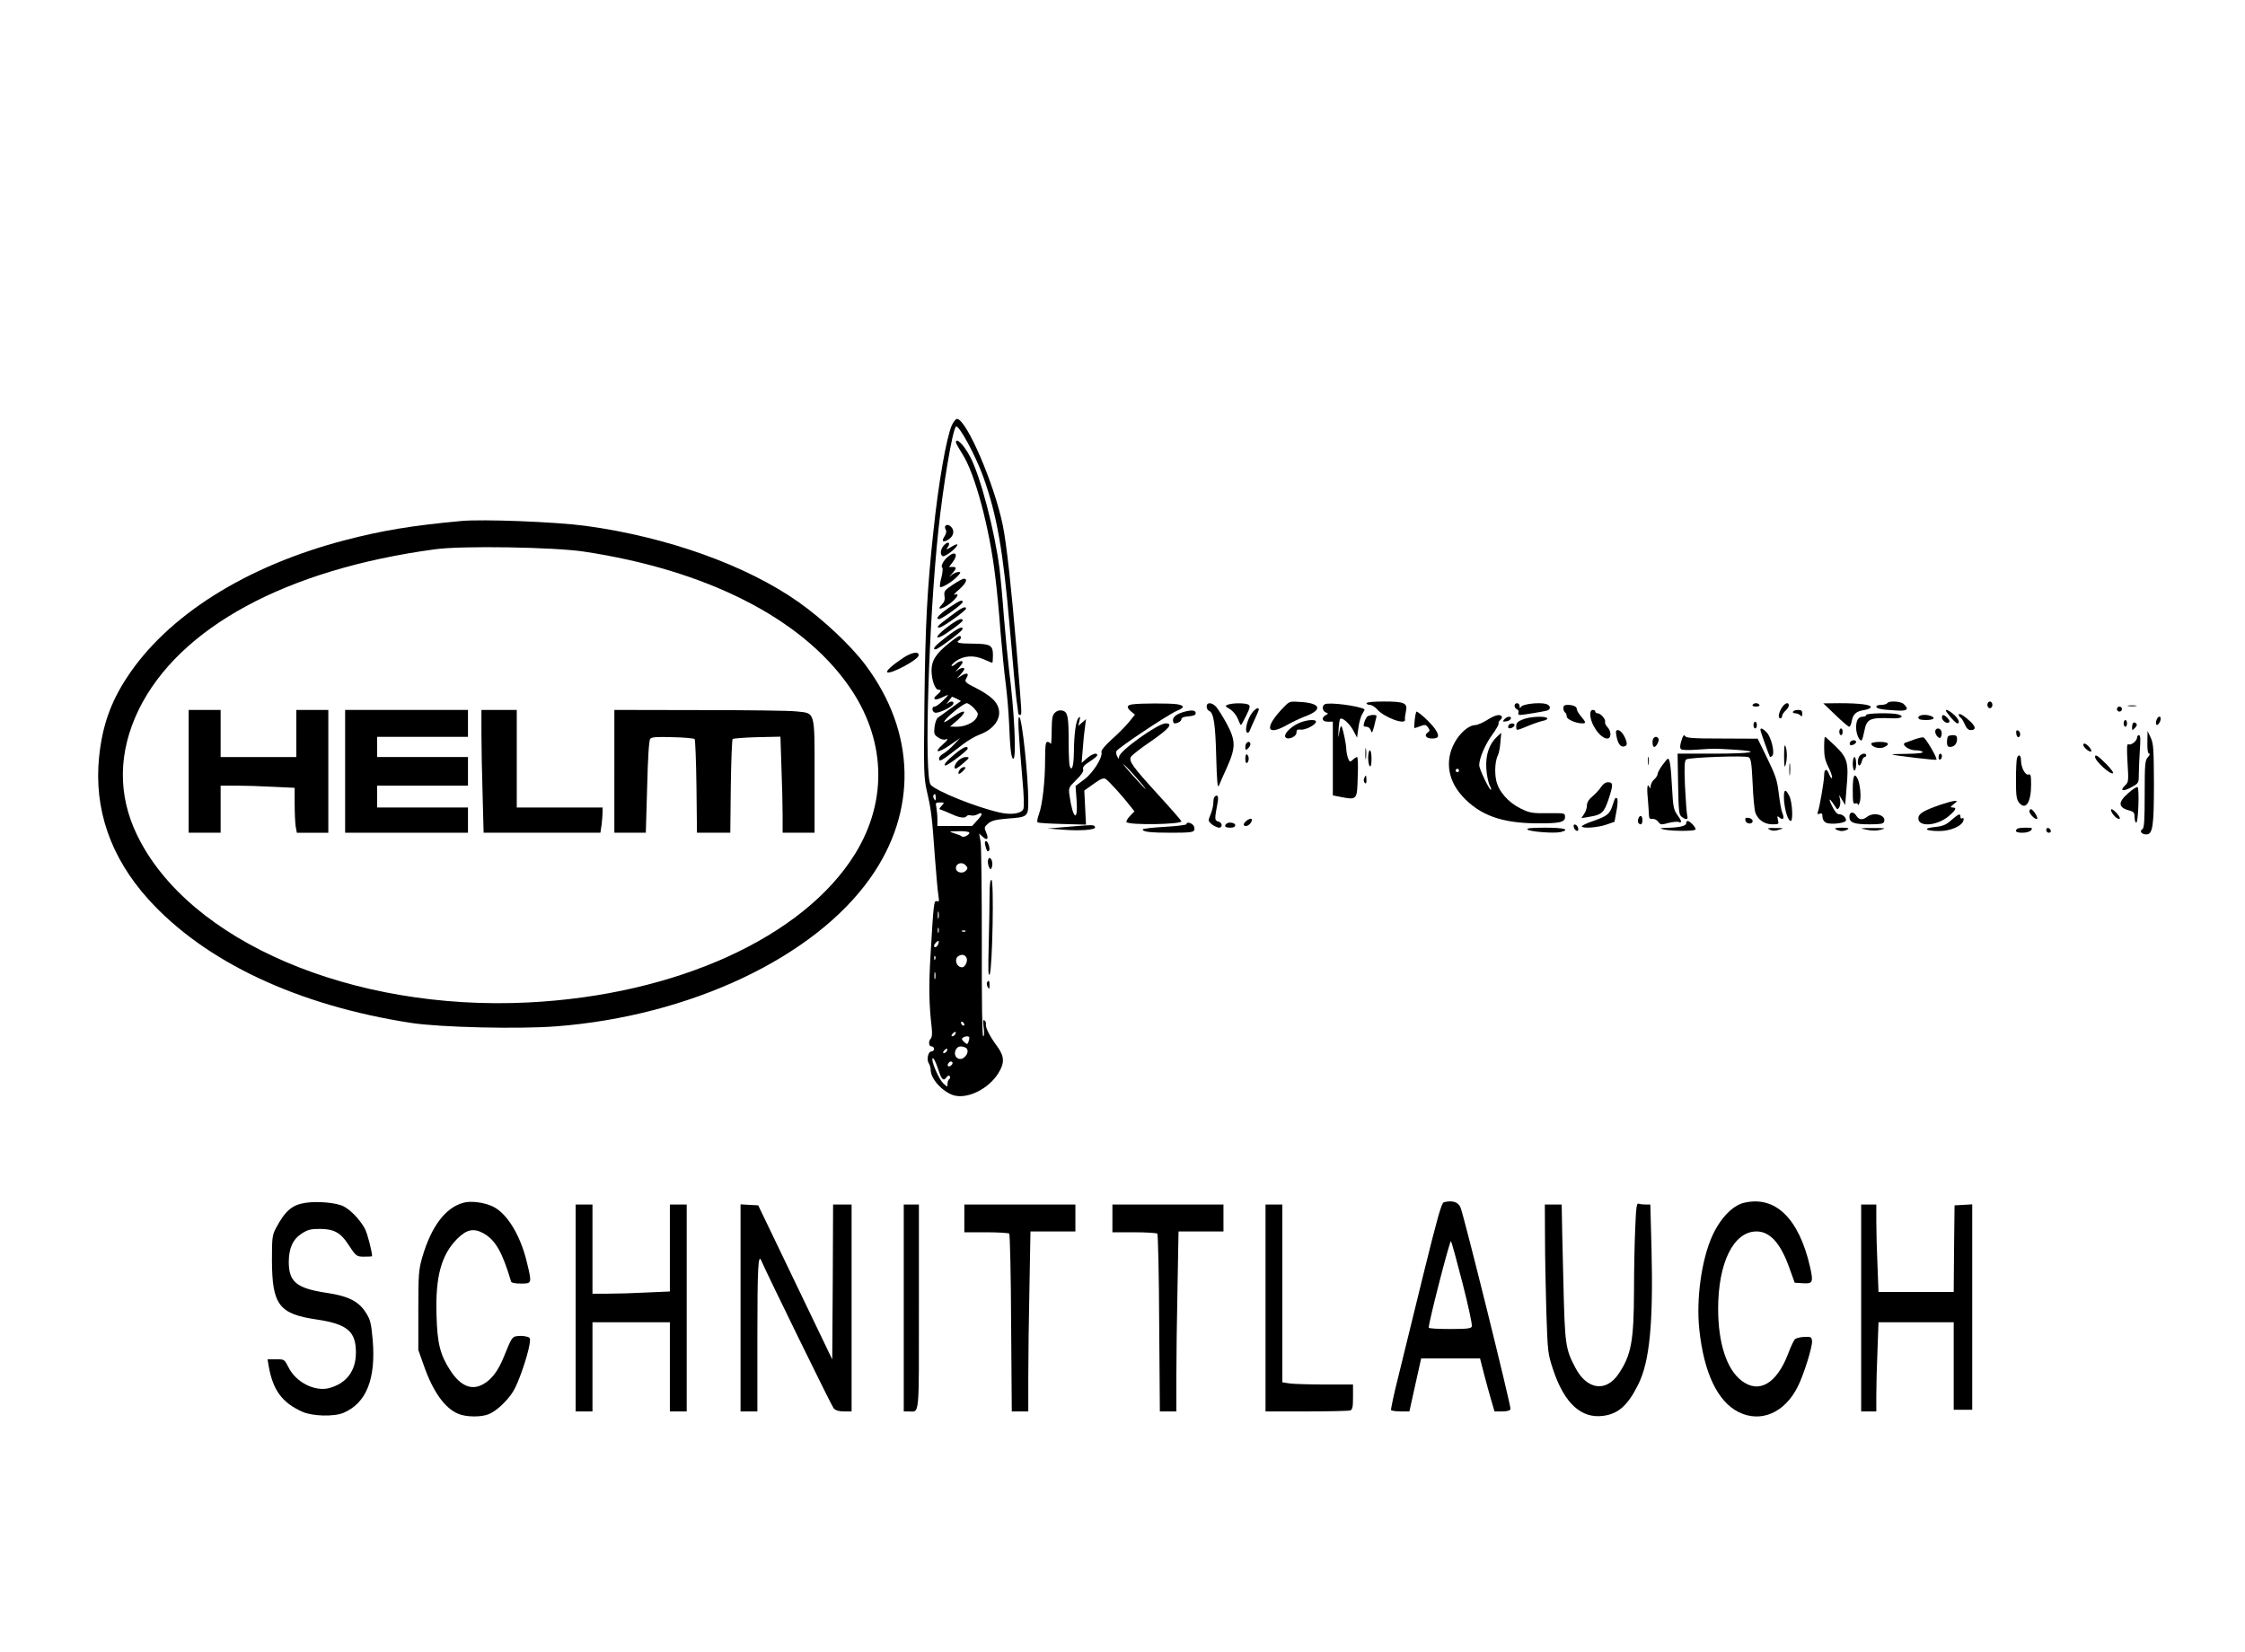
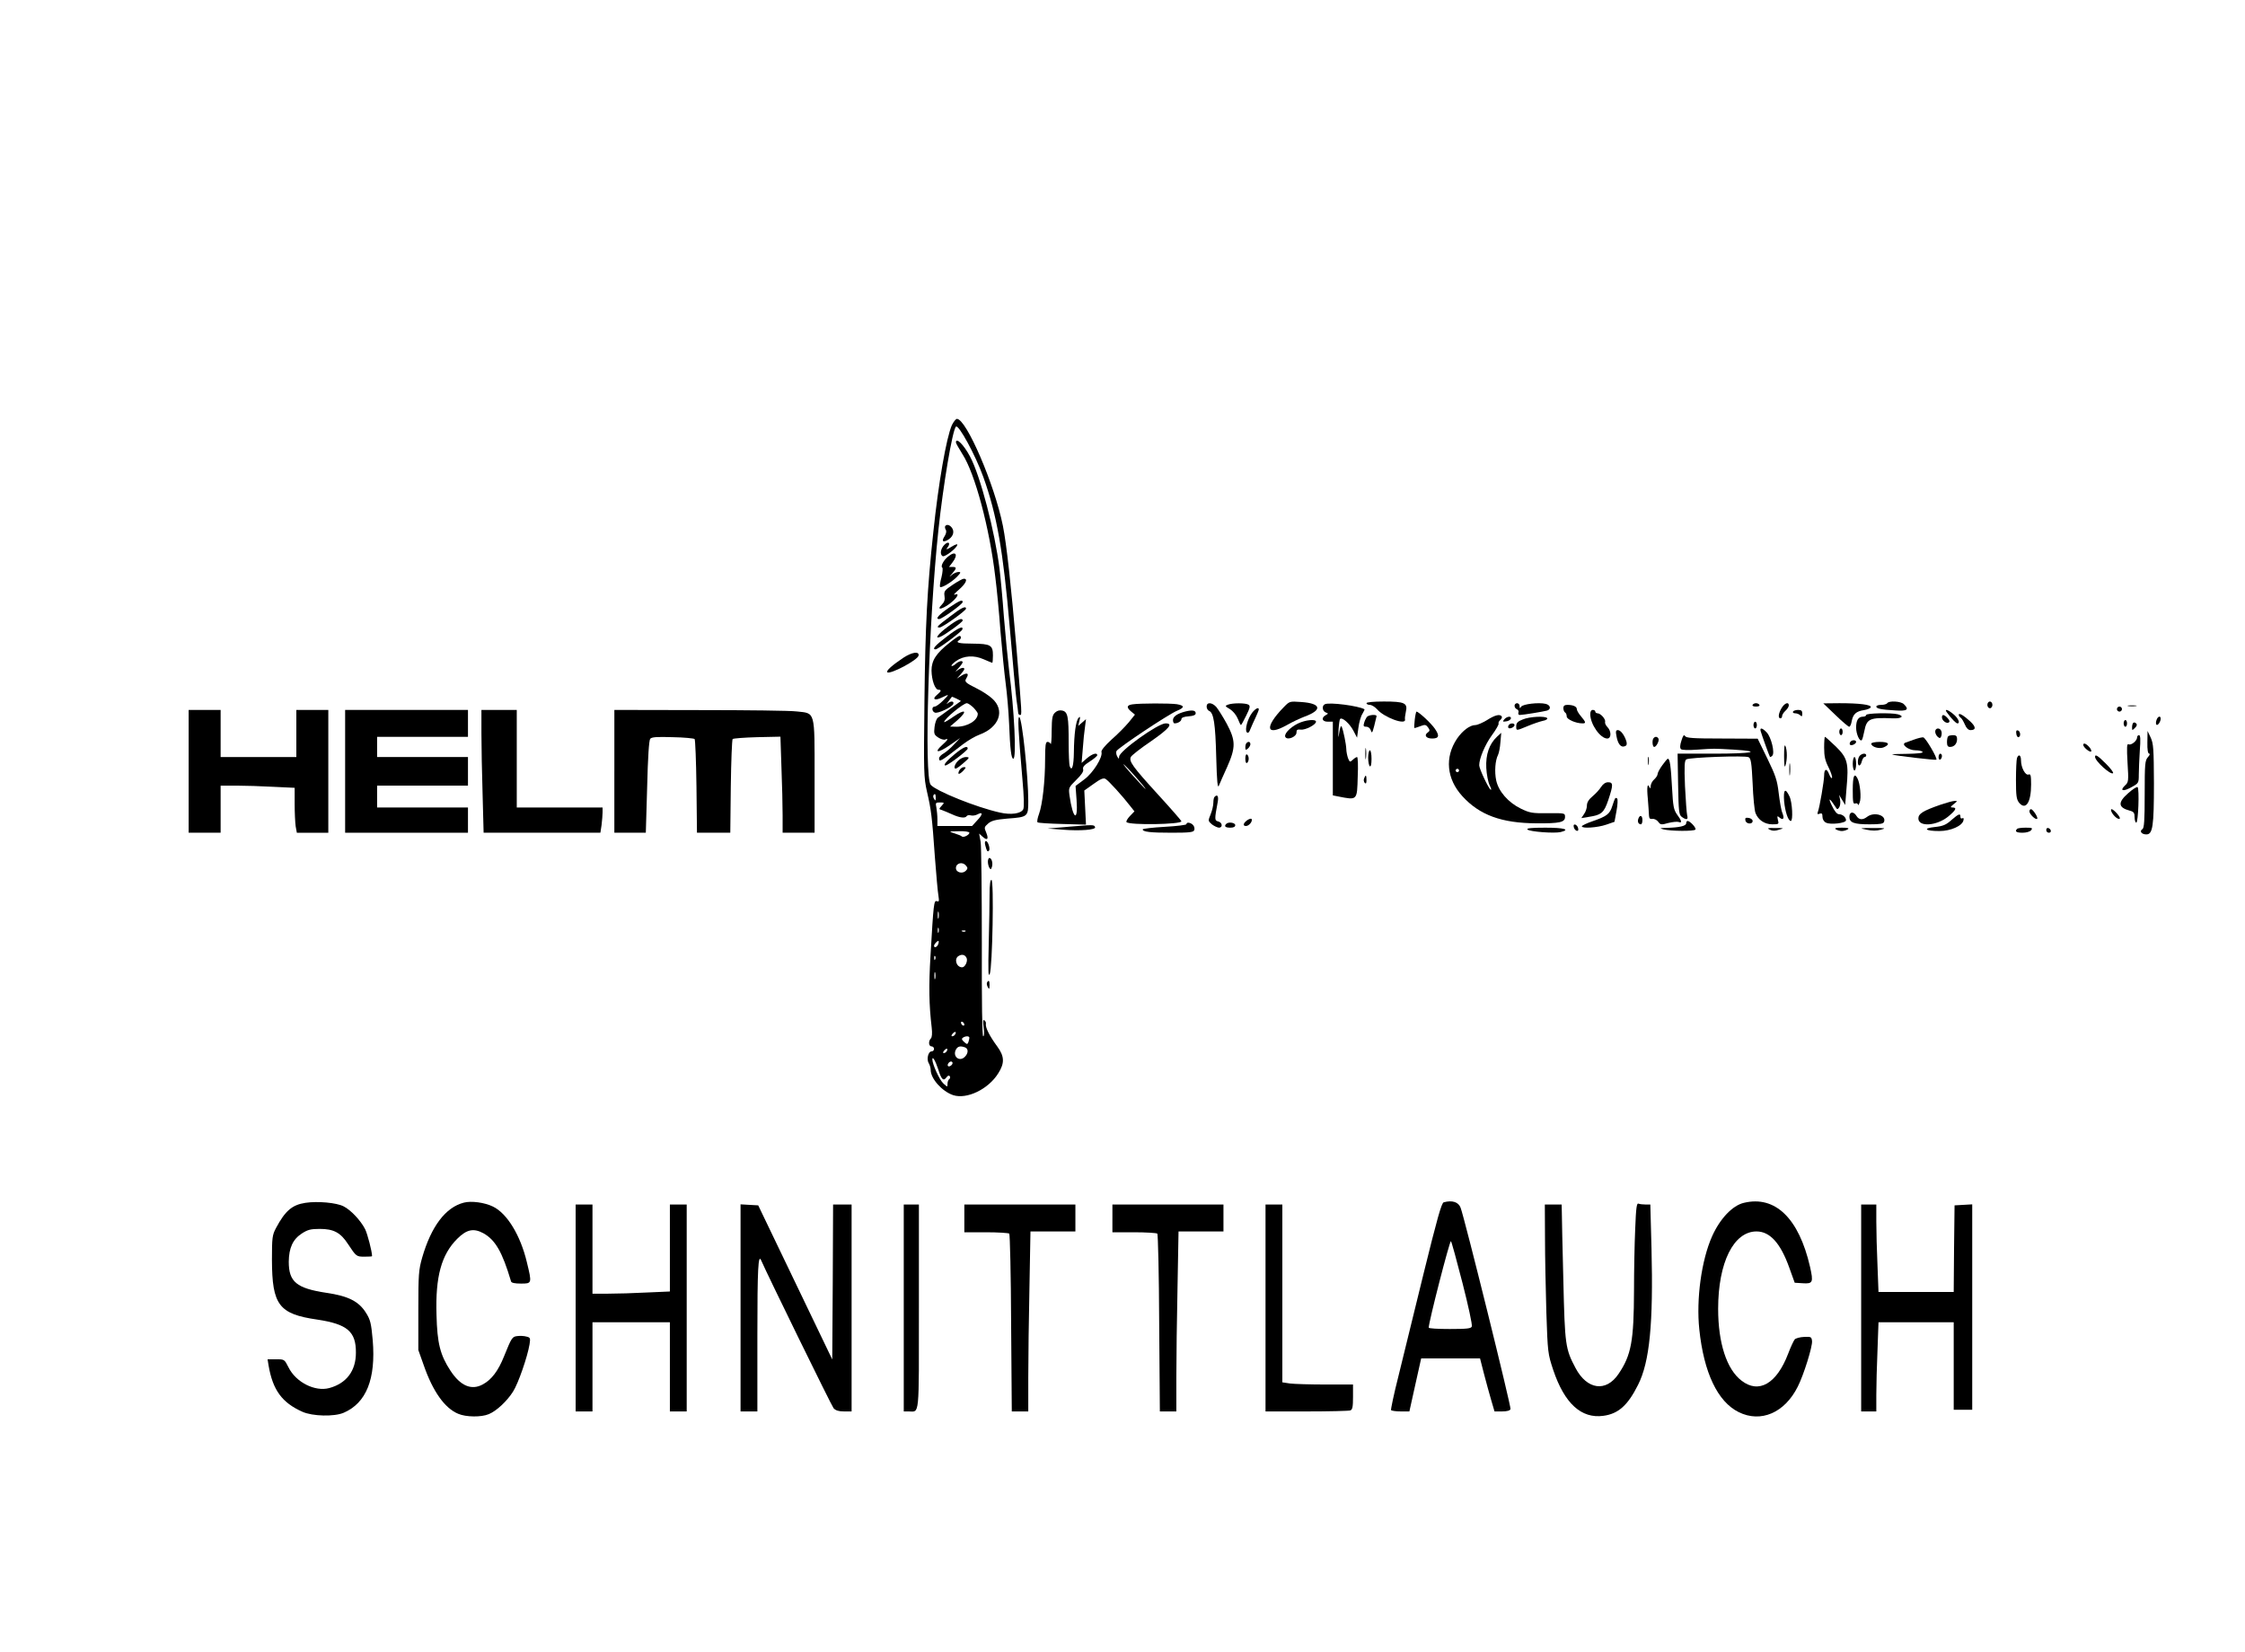
<svg xmlns="http://www.w3.org/2000/svg" version="1.0" width="1000pt" height="736pt" viewBox="0 0 1334 982" preserveAspectRatio="xMidYMid meet">
  <g transform="translate(0,982) scale(0.1,-0.1)" fill="#000000" stroke="none">
    <path d="M5656 7293 c-33 -75 -80 -346 -110 -633 -37 -341 -48 -559 -53 -1001 -5 -435 -4 -460 15 -545 25 -108 30 -147 47 -389 8 -104 17 -208 21 -229 5 -33 4 -38 -9 -33 -18 7 -20 -13 -38 -323 -11 -180 -9 -293 7 -428 4 -34 2 -58 -5 -65 -16 -16 -13 -47 4 -47 8 0 15 -7 15 -15 0 -8 -7 -15 -15 -15 -20 0 -31 -48 -16 -71 6 -10 11 -28 11 -39 0 -52 68 -128 134 -150 81 -26 208 35 267 129 39 61 38 101 -5 160 -45 61 -71 112 -68 133 2 9 -2 19 -9 23 -8 6 -9 -6 -4 -44 4 -31 3 -51 -3 -51 -6 0 -9 198 -8 553 0 303 -3 574 -7 602 l-9 50 21 -19 c28 -25 37 -14 21 25 -13 30 -12 33 12 54 20 17 44 23 113 29 123 9 125 11 125 104 0 143 -36 489 -53 499 -11 6 -7 -76 18 -366 10 -109 11 -170 5 -182 -14 -26 -73 -34 -139 -19 -140 31 -380 128 -411 165 -40 48 -12 972 46 1515 28 264 83 592 104 614 15 16 116 -169 163 -300 80 -223 118 -438 157 -894 17 -201 35 -394 40 -430 5 -36 10 -71 10 -77 0 -7 5 -13 11 -13 12 0 12 -7 -21 395 -32 374 -59 621 -81 730 -49 244 -217 635 -273 635 -7 0 -20 -17 -30 -37z m-96 -2215 c0 -18 -2 -20 -9 -8 -6 8 -7 18 -5 22 9 14 14 9 14 -14z m35 -48 c-17 -19 -17 -20 1 -25 11 -4 38 -15 62 -26 46 -21 78 -24 86 -10 3 5 15 7 25 4 10 -3 28 0 39 6 33 18 33 0 -1 -35 l-31 -34 -103 0 -103 0 0 39 c0 21 -3 53 -6 70 -6 29 -5 31 21 31 27 0 28 -1 10 -20z m165 -160 c0 -13 -36 -31 -45 -22 -3 4 -23 12 -43 18 -37 12 -37 12 26 13 34 1 62 -3 62 -9z m-20 -196 c11 -12 11 -18 -2 -31 -20 -19 -58 -9 -58 17 0 30 40 40 60 14z m-163 -311 c-3 -10 -5 -2 -5 17 0 19 2 27 5 18 2 -10 2 -26 0 -35z m0 -85 c-3 -7 -5 -2 -5 12 0 14 2 19 5 13 2 -7 2 -19 0 -25z m160 6 c-3 -3 -12 -4 -19 -1 -8 3 -5 6 6 6 11 1 17 -2 13 -5z m-163 -78 c-6 -16 -24 -23 -24 -8 0 10 22 33 27 28 2 -2 1 -11 -3 -20z m170 -82 c7 -19 -10 -54 -27 -54 -35 0 -50 52 -20 68 20 12 39 6 47 -14z m-187 -6 c-3 -8 -6 -5 -6 6 -1 11 2 17 5 13 3 -3 4 -12 1 -19z m0 -115 c-3 -10 -5 -2 -5 17 0 19 2 27 5 18 2 -10 2 -26 0 -35z m173 -274 c0 -6 -4 -7 -10 -4 -5 3 -10 11 -10 16 0 6 5 7 10 4 6 -3 10 -11 10 -16z m-55 -58 c-3 -6 -11 -11 -17 -11 -6 0 -6 6 2 15 14 17 26 13 15 -4z m85 -20 c0 -5 -3 -17 -6 -26 -6 -14 -8 -14 -25 1 -15 14 -17 19 -7 26 17 11 38 10 38 -1z m-26 -57 c22 -8 20 -37 -3 -58 -32 -29 -72 5 -51 45 11 20 27 23 54 13z m-109 -23 c-3 -6 -11 -11 -17 -11 -6 0 -6 6 2 15 14 17 26 13 15 -4z m-50 -108 c19 -61 31 -72 49 -47 8 11 15 13 20 6 3 -6 2 -13 -4 -17 -5 -3 -10 -16 -10 -27 0 -21 0 -21 -25 2 -23 21 -65 114 -65 142 0 23 18 -7 35 -59z m85 38 c0 -12 -20 -25 -27 -18 -7 7 6 27 18 27 5 0 9 -4 9 -9z" />
    <path d="M5680 7190 c0 -5 18 -36 39 -70 74 -114 161 -438 195 -730 9 -69 23 -215 31 -325 9 -110 23 -249 31 -310 8 -60 17 -166 20 -235 6 -155 13 -210 25 -210 20 0 6 287 -25 525 -8 66 -22 210 -31 320 -8 110 -20 238 -26 285 -28 223 -114 552 -175 666 -37 70 -84 117 -84 84z" />
-     <path d="M2740 6723 c-292 -27 -468 -56 -687 -113 -590 -153 -1060 -449 -1301 -819 -96 -147 -145 -286 -164 -469 -32 -310 67 -597 292 -847 337 -373 888 -632 1565 -736 174 -26 634 -37 858 -20 798 61 1536 410 1869 883 280 396 269 865 -28 1263 -86 116 -252 272 -399 376 -311 219 -780 387 -1265 453 -176 24 -613 41 -740 29z m730 -182 c724 -109 1287 -393 1570 -794 223 -315 238 -682 41 -1002 -306 -496 -1065 -841 -1944 -884 -1047 -52 -2017 363 -2323 994 -117 240 -113 496 10 748 240 488 877 833 1761 952 157 22 708 13 885 -14z" />
    <path d="M1120 5235 l0 -365 95 0 95 0 0 140 0 140 93 0 c50 0 149 -3 220 -7 l127 -6 0 -96 c0 -53 3 -113 6 -133 l7 -38 93 0 94 0 0 365 0 365 -95 0 -95 0 0 -140 0 -140 -225 0 -225 0 0 140 0 140 -95 0 -95 0 0 -365z" />
    <path d="M2050 5235 l0 -365 365 0 365 0 0 75 0 75 -270 0 -270 0 0 65 0 65 270 0 270 0 0 85 0 85 -270 0 -270 0 0 60 0 60 270 0 270 0 0 80 0 80 -365 0 -365 0 0 -365z" />
    <path d="M2860 5462 c0 -76 3 -241 7 -365 l6 -227 347 0 347 0 7 46 c3 26 6 60 6 75 l0 29 -255 0 -255 0 0 290 0 290 -105 0 -105 0 0 -138z" />
    <path d="M3650 5235 l0 -365 94 0 93 0 8 273 c4 173 11 277 18 285 8 11 40 13 133 10 67 -1 126 -7 131 -11 4 -5 9 -132 11 -283 l3 -274 99 0 99 0 3 274 c2 151 7 278 11 283 5 4 71 9 146 11 l138 3 6 -182 c4 -100 7 -229 7 -286 l0 -103 95 0 95 0 0 334 c0 395 5 375 -106 387 -38 5 -297 8 -576 8 l-508 1 0 -365z" />
    <path d="M5616 6692 c-2 -4 -1 -14 4 -22 5 -8 2 -22 -7 -37 -19 -29 -12 -39 16 -24 32 17 44 47 29 71 -13 20 -33 26 -42 12z" />
    <path d="M5612 6582 c-23 -23 -29 -57 -11 -68 12 -7 80 44 87 66 3 8 -10 5 -34 -10 -27 -17 -35 -19 -26 -7 23 27 9 44 -16 19z" />
    <path d="M5634 6512 c-27 -21 -47 -59 -35 -66 4 -3 2 -29 -5 -58 -8 -28 -11 -54 -8 -57 8 -8 70 29 100 60 24 25 25 29 9 29 -10 0 -28 -8 -39 -17 -18 -15 -18 -14 2 8 27 31 28 39 1 39 l-20 0 20 26 c37 48 20 73 -25 36z" />
    <path d="M5661 6344 c-48 -32 -53 -39 -49 -66 4 -22 -1 -37 -14 -50 -45 -45 15 -26 65 20 31 29 36 47 10 37 -10 -3 1 10 25 30 41 36 55 65 29 65 -7 0 -36 -16 -66 -36z" />
    <path d="M5639 6208 c-61 -42 -84 -68 -59 -68 17 0 140 89 140 101 0 17 -17 10 -81 -33z" />
    <path d="M5643 6154 c-76 -57 -82 -64 -60 -64 17 0 157 100 157 112 0 19 -29 5 -97 -48z" />
    <path d="M5631 6094 c-58 -43 -80 -74 -45 -60 27 10 134 88 134 97 0 20 -31 7 -89 -37z" />
    <path d="M5623 6034 c-68 -52 -86 -74 -64 -74 14 0 154 104 159 118 8 25 -25 10 -95 -44z" />
    <path d="M5643 6000 c-81 -64 -108 -106 -108 -166 1 -58 21 -114 41 -114 20 0 17 -9 -8 -30 -32 -26 -14 -37 27 -17 48 23 48 22 8 -18 -19 -19 -41 -35 -49 -35 -19 0 -18 -29 1 -36 18 -7 101 32 109 51 7 18 -15 20 -34 3 -8 -7 -6 -2 5 12 11 14 20 26 21 28 1 1 13 -4 28 -11 l26 -14 -61 -44 c-33 -24 -68 -49 -76 -55 -8 -5 -17 -30 -20 -55 -5 -41 -2 -47 22 -63 15 -10 33 -15 41 -12 22 9 17 -2 -18 -33 -53 -48 -23 -48 45 -1 l62 43 -35 -37 c-19 -21 -47 -45 -62 -54 -16 -9 -28 -22 -28 -29 0 -26 8 -21 142 83 29 22 73 48 98 57 119 44 154 146 74 216 -19 17 -58 43 -87 57 -74 37 -78 42 -64 64 17 28 3 34 -30 14 l-28 -18 23 25 c12 14 22 28 22 32 0 13 -23 7 -44 -10 -12 -10 -9 -4 7 13 15 16 27 33 27 37 0 13 -23 7 -42 -10 -10 -9 -21 -14 -24 -11 -3 3 9 16 26 28 46 33 107 37 165 11 26 -11 49 -21 51 -21 2 0 4 20 4 44 0 61 -14 69 -120 70 -84 0 -105 6 -80 21 12 8 13 25 1 25 -4 0 -31 -18 -58 -40z m141 -386 c14 -15 26 -31 26 -36 0 -41 -61 -78 -127 -78 l-38 1 44 38 c63 56 48 70 -22 22 -31 -22 -57 -37 -57 -33 0 18 114 112 135 112 7 0 24 -12 39 -26z" />
    <path d="M5369 5911 c-66 -44 -105 -78 -97 -87 16 -15 181 72 186 99 5 27 -38 21 -89 -12z" />
    <path d="M7628 5616 c-116 -119 -106 -176 19 -106 29 17 78 40 107 51 106 39 96 78 -21 86 -70 5 -70 5 -105 -31z" />
    <path d="M8120 5640 c0 -5 9 -10 20 -10 11 0 30 -12 43 -26 40 -48 172 -97 166 -61 -2 6 1 27 5 46 12 52 -7 61 -131 61 -62 0 -103 -4 -103 -10z" />
    <path d="M11215 5640 c-3 -5 -19 -10 -36 -10 -16 0 -29 -4 -29 -10 0 -12 27 -18 113 -23 71 -5 84 5 51 37 -17 18 -89 22 -99 6z" />
    <path d="M11810 5630 c0 -11 7 -20 15 -20 8 0 15 9 15 20 0 11 -7 20 -15 20 -8 0 -15 -9 -15 -20z" />
    <path d="M6728 5633 c-34 -5 -35 -19 -6 -43 l22 -18 -37 -46 c-21 -25 -67 -72 -103 -103 -39 -36 -62 -64 -59 -73 9 -30 -49 -124 -102 -163 l-52 -39 6 -83 c10 -136 -22 -116 -42 27 -6 45 -5 47 40 92 32 31 45 51 41 63 -4 13 7 26 39 46 25 16 45 33 45 38 0 17 -29 9 -61 -18 l-32 -28 7 84 c3 45 9 104 13 129 l6 47 -23 -20 -23 -20 7 30 c6 24 5 28 -5 18 -16 -16 -27 -96 -28 -205 -1 -82 -12 -117 -25 -82 -3 9 -6 71 -6 139 0 155 -5 183 -37 191 -16 4 -31 0 -43 -11 -17 -15 -20 -32 -21 -109 0 -50 -3 -85 -6 -78 -2 6 -11 12 -19 12 -11 0 -14 -21 -14 -102 0 -132 -16 -271 -36 -326 -9 -24 -13 -46 -9 -50 4 -4 70 -8 147 -10 l141 -4 -5 102 -5 101 55 39 c41 30 59 37 71 30 17 -9 103 -104 149 -164 l23 -29 -28 -29 c-14 -15 -23 -31 -19 -35 18 -19 326 -14 326 5 0 4 -62 75 -137 157 -155 170 -176 200 -163 226 6 10 59 52 120 93 109 76 133 106 86 106 -45 0 -276 -165 -276 -198 -1 -15 -2 -15 -11 1 -6 10 -8 24 -5 32 6 17 309 219 360 240 46 19 46 31 -1 39 -41 6 -220 6 -265 -1z m22 -433 c34 -38 60 -70 57 -70 -2 0 -35 35 -73 77 -38 42 -64 74 -58 70 7 -4 40 -38 74 -77z" />
    <path d="M7170 5620 c0 -11 7 -23 15 -26 27 -11 37 -76 42 -274 4 -146 8 -189 16 -170 6 14 27 64 49 111 52 117 51 157 -3 258 -23 42 -51 86 -62 99 -26 28 -57 29 -57 2z" />
    <path d="M7296 5631 c-18 -7 -17 -9 12 -26 18 -11 38 -35 47 -57 8 -21 17 -38 19 -38 2 0 16 25 31 56 23 46 25 58 14 65 -17 11 -96 11 -123 0z" />
    <path d="M7873 5634 c-19 -8 -16 -41 5 -49 16 -6 16 -7 0 -16 -29 -16 -22 -39 12 -39 l30 0 0 -219 0 -219 30 -6 c117 -23 114 -26 118 119 3 63 1 115 -4 115 -4 0 -16 -7 -25 -16 -17 -16 -19 -15 -29 10 -5 15 -10 39 -10 54 -1 29 -17 108 -27 132 -4 9 -10 -2 -14 -30 -7 -43 -7 -43 -5 12 2 32 6 61 9 64 12 13 57 -27 79 -69 l22 -42 8 59 c4 32 15 70 24 83 8 14 14 26 12 27 -34 20 -208 43 -235 30z" />
    <path d="M9000 5625 c0 -9 6 -18 14 -21 8 -3 12 -12 9 -20 -3 -8 1 -14 8 -14 20 0 140 20 162 26 26 8 21 33 -8 40 -40 10 -136 -1 -146 -17 -7 -11 -9 -11 -9 4 0 9 -7 17 -15 17 -8 0 -15 -7 -15 -15z" />
    <path d="M10415 5630 c-4 -6 5 -10 20 -10 15 0 24 4 20 10 -3 6 -12 10 -20 10 -8 0 -17 -4 -20 -10z" />
    <path d="M10587 5611 c-19 -32 -22 -61 -7 -61 6 0 10 6 10 13 0 8 9 22 20 32 11 10 20 24 20 32 0 23 -25 14 -43 -16z" />
    <path d="M10907 5570 c40 -39 77 -70 82 -70 5 0 12 15 15 34 8 41 26 58 73 65 20 3 38 11 40 17 5 15 -67 24 -186 24 l-96 -1 72 -69z" />
    <path d="M9290 5611 c0 -11 5 -23 10 -26 6 -3 10 -14 10 -24 0 -17 54 -41 94 -41 22 0 20 7 -9 42 -14 16 -25 35 -25 43 0 15 -22 25 -56 25 -17 0 -24 -6 -24 -19z" />
    <path d="M12648 5623 c12 -2 32 -2 45 0 12 2 2 4 -23 4 -25 0 -35 -2 -22 -4z" />
    <path d="M12580 5605 c0 -8 7 -15 15 -15 8 0 15 7 15 15 0 8 -7 15 -15 15 -8 0 -15 -7 -15 -15z" />
    <path d="M7441 5584 c-27 -35 -46 -103 -32 -117 7 -7 14 -1 21 19 7 16 20 47 31 69 10 22 19 43 19 48 0 15 -19 6 -39 -19z" />
    <path d="M7045 5591 c-48 -12 -75 -30 -75 -51 0 -11 4 -20 9 -20 20 0 41 13 41 25 0 9 15 15 43 17 29 2 42 8 42 18 0 17 -19 21 -60 11z" />
    <path d="M9450 5575 c0 -60 60 -145 101 -145 25 0 25 44 1 68 -10 10 -16 24 -14 31 5 15 -26 51 -45 51 -7 0 -13 5 -13 10 0 6 -7 10 -15 10 -9 0 -15 -9 -15 -25z" />
    <path d="M10655 5590 c-3 -5 2 -10 12 -10 11 0 24 -5 31 -12 9 -9 12 -7 12 10 0 17 -6 22 -24 22 -14 0 -28 -4 -31 -10z" />
    <path d="M11571 5583 c27 -37 53 -63 61 -63 18 0 6 30 -23 54 -35 30 -58 35 -38 9z" />
    <path d="M8407 5543 c-3 -27 -4 -49 -3 -50 1 -2 17 3 35 10 29 11 34 10 47 -7 12 -17 11 -21 -3 -31 -22 -16 -8 -35 27 -35 41 0 46 16 16 59 -23 33 -96 101 -109 101 -2 0 -7 -21 -10 -47z" />
    <path d="M11090 5570 c0 -5 -8 -10 -18 -10 -29 0 -42 -21 -42 -65 0 -39 22 -87 34 -74 3 3 10 28 15 54 14 73 32 81 169 75 53 -2 71 13 30 24 -38 10 -188 7 -188 -4z" />
    <path d="M11640 5571 c0 -5 5 -13 11 -17 6 -3 17 -22 25 -40 9 -22 21 -34 34 -34 33 0 33 19 -1 51 -39 36 -69 54 -69 40z" />
    <path d="M8122 5558 c-5 -7 -13 -23 -16 -35 -6 -19 -3 -23 13 -23 12 0 23 -9 27 -22 6 -19 9 -15 20 27 7 28 13 53 14 58 0 12 -47 8 -58 -5z" />
    <path d="M8837 5540 c-26 -16 -58 -30 -70 -30 -32 0 -76 -33 -109 -81 -74 -111 -62 -239 32 -342 102 -112 233 -160 440 -161 139 -1 170 6 170 38 0 23 -2 23 -102 22 -94 -1 -108 2 -160 27 -76 37 -133 103 -147 168 -11 51 -6 119 11 152 5 10 12 44 14 75 l5 56 -25 -23 c-47 -44 -68 -107 -64 -186 2 -38 11 -85 20 -103 9 -18 12 -29 6 -26 -13 8 -68 124 -68 145 0 41 35 123 75 178 25 34 43 66 40 70 -2 5 2 14 10 21 8 7 12 16 9 21 -10 16 -40 9 -87 -21z m-167 -300 c0 -5 -4 -10 -10 -10 -5 0 -10 5 -10 10 0 6 5 10 10 10 6 0 10 -4 10 -10z" />
-     <path d="M11400 5555 c0 -11 12 -15 45 -15 45 0 60 12 29 24 -31 12 -74 7 -74 -9z" />
    <path d="M11540 5556 c0 -19 27 -39 40 -31 8 5 6 13 -6 26 -20 22 -34 25 -34 5z" />
    <path d="M8939 5544 c-11 -14 -10 -15 11 -12 13 1 25 9 28 16 5 17 -23 15 -39 -4z" />
    <path d="M9048 5543 c-29 -11 -38 -21 -38 -39 0 -29 -2 -29 68 0 31 13 72 27 90 31 18 3 30 11 26 16 -9 14 -105 10 -146 -8z" />
    <path d="M12815 5539 c-4 -11 -4 -23 0 -27 7 -7 25 17 25 36 0 20 -18 14 -25 -9z" />
    <path d="M7712 5519 c-50 -25 -88 -67 -72 -83 16 -16 65 6 64 30 0 16 5 19 25 17 27 -4 91 29 91 47 0 17 -63 11 -108 -11z" />
    <path d="M12620 5520 c0 -11 5 -20 10 -20 6 0 10 9 10 20 0 11 -4 20 -10 20 -5 0 -10 -9 -10 -20z" />
    <path d="M10420 5510 c0 -11 5 -20 10 -20 6 0 10 9 10 20 0 11 -4 20 -10 20 -5 0 -10 -9 -10 -20z" />
    <path d="M12677 5523 c-4 -3 -7 -16 -7 -27 0 -19 1 -19 17 -3 12 11 14 20 7 27 -6 6 -13 7 -17 3z" />
    <path d="M8965 5509 c-4 -6 -4 -13 -1 -16 8 -8 36 5 36 17 0 13 -27 13 -35 -1z" />
    <path d="M10463 5473 c7 -24 51 -147 55 -152 1 -3 8 1 14 7 16 16 -6 110 -34 139 -26 27 -42 30 -35 6z" />
    <path d="M10930 5470 c0 -11 5 -20 10 -20 6 0 10 9 10 20 0 11 -4 20 -10 20 -5 0 -10 -9 -10 -20z" />
    <path d="M11500 5471 c0 -10 7 -24 15 -31 12 -10 16 -9 21 4 3 9 4 23 0 31 -8 21 -36 19 -36 -4z" />
    <path d="M9606 5443 c8 -45 26 -68 49 -59 12 4 14 12 10 28 -11 37 -34 68 -51 68 -12 0 -14 -8 -8 -37z" />
    <path d="M11982 5459 c1 -13 8 -23 13 -21 15 3 12 35 -3 40 -9 3 -13 -3 -10 -19z" />
    <path d="M12761 5408 c-1 -45 3 -68 11 -68 6 0 3 -9 -8 -21 -17 -19 -19 -39 -19 -220 0 -158 -3 -202 -14 -208 -19 -12 -4 -31 24 -31 38 0 45 49 45 305 -1 205 -3 234 -19 270 l-19 40 -1 -67z" />
    <path d="M9992 5418 c-9 -27 -10 -44 -3 -51 6 -6 45 -7 98 -3 107 7 87 7 215 0 177 -11 111 -24 -118 -24 l-215 0 3 -181 c3 -165 5 -182 22 -195 28 -20 39 -17 32 9 -3 12 -9 90 -13 173 -5 124 -3 153 8 160 19 12 350 24 370 13 14 -7 18 -34 24 -156 3 -82 11 -161 17 -176 16 -41 54 -67 100 -67 39 0 40 1 33 27 -5 23 -4 25 10 13 22 -18 30 -6 17 27 -7 15 -16 69 -22 118 -9 78 -19 106 -68 207 l-57 117 -212 1 c-175 0 -213 3 -220 15 -6 10 -12 3 -21 -27z" />
    <path d="M11577 5443 c-4 -3 -7 -19 -7 -35 0 -20 5 -28 18 -28 25 0 42 19 42 47 0 17 -6 23 -23 23 -13 0 -27 -3 -30 -7z" />
    <path d="M12700 5437 c0 -21 -37 -50 -51 -41 -10 5 -11 -19 -6 -109 7 -111 6 -117 -15 -136 -33 -32 -12 -38 37 -11 44 24 45 25 45 76 0 28 3 92 6 142 5 67 4 92 -5 92 -6 0 -11 -6 -11 -13z" />
    <path d="M9827 5433 c-11 -10 -8 -53 3 -53 13 0 32 38 25 50 -7 12 -19 13 -28 3z" />
    <path d="M10840 5375 c0 -51 6 -77 26 -116 14 -28 23 -56 21 -62 -3 -7 -10 3 -17 20 -14 38 -30 34 -30 -6 0 -33 -27 -190 -37 -216 -5 -14 -3 -17 10 -12 13 5 17 1 17 -18 0 -14 8 -29 21 -35 26 -14 119 -3 119 14 0 18 -21 36 -42 36 -11 0 -27 18 -43 53 -24 49 -12 44 22 -9 10 -17 13 -17 22 -4 6 8 9 29 6 45 l-6 30 18 -30 18 -30 8 99 c14 152 6 180 -64 249 -33 31 -61 57 -64 57 -3 0 -5 -29 -5 -65z" />
    <path d="M11375 5424 c-22 -8 -46 -16 -53 -19 -26 -10 20 -45 60 -45 20 0 40 -4 43 -10 4 -6 -29 -10 -92 -11 -54 0 -93 -2 -88 -4 16 -7 258 -35 262 -31 8 8 -64 131 -78 133 -8 1 -32 -5 -54 -13z" />
    <path d="M10995 5409 c-4 -6 -4 -13 -1 -16 8 -8 36 5 36 17 0 13 -27 13 -35 -1z" />
    <path d="M7407 5403 c-4 -3 -7 -15 -7 -26 0 -16 3 -17 15 -7 8 7 15 19 15 26 0 15 -12 19 -23 7z" />
    <path d="M11120 5400 c0 -20 48 -34 75 -22 40 18 29 32 -25 32 -27 0 -50 -5 -50 -10z" />
    <path d="M10602 5325 c0 -55 3 -72 8 -55 11 33 11 90 0 115 -6 13 -8 -7 -8 -60z" />
    <path d="M12380 5392 c0 -14 39 -46 47 -39 3 4 -2 16 -12 27 -19 21 -35 26 -35 12z" />
    <path d="M8113 5340 c0 -30 2 -43 4 -27 2 15 2 39 0 55 -2 15 -4 2 -4 -28z" />
    <path d="M5675 5339 c-51 -42 -73 -69 -57 -69 15 0 132 89 132 100 0 20 -26 9 -75 -31z" />
    <path d="M8130 5316 c0 -25 5 -48 10 -51 6 -4 10 13 10 44 0 28 -4 51 -10 51 -5 0 -10 -20 -10 -44z" />
    <path d="M7400 5310 c0 -18 4 -29 10 -25 6 3 10 15 10 25 0 10 -4 22 -10 25 -6 4 -10 -7 -10 -25z" />
    <path d="M11052 5328 c-14 -14 -16 -58 -3 -58 5 0 12 11 15 25 4 14 11 25 16 25 6 0 10 5 10 10 0 14 -23 13 -38 -2z" />
    <path d="M11520 5319 c0 -11 5 -17 10 -14 6 3 10 13 10 21 0 8 -4 14 -10 14 -5 0 -10 -9 -10 -21z" />
    <path d="M9793 5295 c0 -22 2 -30 4 -17 2 12 2 30 0 40 -3 9 -5 -1 -4 -23z" />
    <path d="M11986 5314 c-3 -9 -6 -67 -6 -129 0 -95 3 -116 18 -136 40 -48 72 0 72 108 0 54 -3 64 -15 59 -19 -7 -45 41 -45 84 0 32 -14 40 -24 14z" />
    <path d="M12450 5321 c0 -25 94 -110 107 -97 4 4 -15 29 -42 56 -48 48 -65 59 -65 41z" />
    <path d="M5691 5296 c-13 -13 -21 -31 -19 -39 2 -12 14 -6 48 23 43 37 44 39 19 40 -14 0 -35 -10 -48 -24z" />
    <path d="M11010 5280 c0 -22 5 -40 10 -40 6 0 10 18 10 40 0 22 -4 40 -10 40 -5 0 -10 -18 -10 -40z" />
    <path d="M9878 5271 c-16 -22 -28 -45 -28 -53 0 -7 -9 -21 -20 -31 -11 -9 -20 -27 -21 -39 0 -13 -3 -17 -6 -10 -13 32 -18 5 -11 -65 3 -43 7 -88 7 -101 1 -17 6 -22 21 -20 10 2 26 -6 34 -17 13 -18 18 -19 60 -7 25 6 52 9 61 6 22 -9 19 7 -9 44 -20 28 -24 48 -30 159 -7 131 -13 173 -25 173 -3 0 -18 -18 -33 -39z" />
    <path d="M10633 5245 c0 -33 2 -45 4 -27 2 18 2 45 0 60 -2 15 -4 0 -4 -33z" />
    <path d="M5700 5240 c-6 -11 -7 -20 -2 -20 5 0 17 9 27 20 16 18 16 20 2 20 -9 0 -21 -9 -27 -20z" />
    <path d="M8106 5193 c-4 -9 -2 -21 4 -27 7 -7 10 -2 10 17 0 31 -5 34 -14 10z" />
    <path d="M11010 5124 c0 -72 2 -85 15 -80 8 3 15 0 16 -7 0 -7 5 -1 10 13 11 26 3 113 -13 143 -19 36 -28 14 -28 -69z" />
    <path d="M9515 5143 c-10 -16 -33 -41 -51 -56 -23 -19 -34 -37 -34 -56 0 -14 -7 -37 -17 -50 l-16 -24 43 7 c77 12 91 24 117 100 30 90 30 106 -1 106 -15 0 -30 -10 -41 -27z" />
    <path d="M12648 5106 c-64 -56 -62 -86 9 -105 23 -6 28 -13 28 -39 0 -17 5 -32 10 -32 12 0 19 200 8 211 -4 4 -29 -12 -55 -35z" />
    <path d="M10602 5058 c6 -63 24 -118 40 -118 14 0 9 111 -8 146 -25 53 -37 42 -32 -28z" />
    <path d="M7217 5083 c-4 -3 -7 -19 -7 -34 0 -16 -7 -47 -16 -69 -16 -39 -16 -40 7 -60 13 -10 32 -19 42 -20 24 0 21 31 -4 37 -22 6 -23 10 -3 116 6 34 -2 48 -19 30z" />
    <path d="M9597 5073 c-2 -4 -10 -24 -16 -44 -15 -48 -33 -61 -113 -89 -38 -13 -68 -27 -68 -32 0 -14 93 -8 145 10 l49 17 12 65 c7 36 8 69 4 73 -4 5 -10 5 -13 0z" />
    <path d="M11530 5036 c-103 -36 -130 -53 -130 -81 0 -52 108 -45 177 11 46 38 54 54 26 54 -15 0 -13 4 7 20 23 18 23 20 5 19 -11 0 -49 -11 -85 -23z" />
    <path d="M12060 4997 c0 -17 38 -53 46 -44 7 7 -25 57 -37 57 -5 0 -9 -6 -9 -13z" />
    <path d="M12549 4992 c13 -25 40 -46 48 -38 7 7 -36 56 -49 56 -5 0 -4 -8 1 -18z" />
    <path d="M10990 4965 c0 -35 27 -45 120 -45 63 0 82 3 86 15 15 39 -59 61 -100 30 -27 -21 -49 -19 -64 5 -17 28 -42 26 -42 -5z" />
    <path d="M11596 4945 c-31 -28 -50 -36 -98 -41 -75 -8 -57 -24 27 -24 67 0 137 31 143 64 3 11 0 16 -7 12 -6 -4 -11 0 -11 8 0 23 -10 19 -54 -19z" />
    <path d="M9736 4954 c-7 -18 0 -34 15 -34 5 0 9 11 9 25 0 28 -15 34 -24 9z" />
    <path d="M7412 4945 c-25 -18 -29 -35 -8 -35 17 0 39 26 34 40 -2 6 -12 4 -26 -5z" />
    <path d="M10372 4943 c4 -22 43 -25 43 -3 0 8 -11 16 -23 18 -19 3 -23 0 -20 -15z" />
    <path d="M10020 4926 c0 -16 -41 -25 -114 -27 -44 -1 -47 -2 -21 -9 44 -11 183 -12 190 -1 6 10 -32 51 -47 51 -4 0 -8 -6 -8 -14z" />
    <path d="M7050 4921 c0 -5 -58 -12 -130 -16 -71 -4 -130 -11 -130 -15 0 -15 46 -20 173 -20 105 0 129 3 133 15 4 8 1 22 -6 30 -14 16 -40 20 -40 6z" />
    <path d="M7287 4923 c-15 -14 -6 -23 23 -23 20 0 30 5 30 15 0 15 -40 21 -53 8z" />
    <path d="M6355 4906 l-130 -11 91 -7 c101 -8 197 -1 191 15 -5 15 -8 15 -152 3z" />
    <path d="M9352 4904 c1 -9 9 -19 16 -22 9 -3 13 2 10 14 -1 9 -9 19 -16 22 -9 3 -13 -2 -10 -14z" />
    <path d="M9077 4889 c13 -13 160 -24 197 -15 60 15 21 26 -91 26 -84 0 -114 -3 -106 -11z" />
    <path d="M10517 4888 c16 -8 32 -8 55 0 32 9 31 10 -22 10 -46 1 -52 -1 -33 -10z" />
    <path d="M10910 4890 c8 -5 24 -10 35 -10 11 0 27 5 35 10 11 7 1 10 -35 10 -36 0 -46 -3 -35 -10z" />
    <path d="M11092 4888 c32 -7 60 -7 85 0 34 9 28 10 -47 10 -81 0 -83 -1 -38 -10z" />
    <path d="M11987 4893 c-16 -15 -5 -23 32 -23 22 0 44 6 51 15 11 13 6 15 -32 15 -25 0 -48 -3 -51 -7z" />
    <path d="M12160 4886 c0 -9 7 -16 16 -16 17 0 14 22 -4 28 -7 2 -12 -3 -12 -12z" />
    <path d="M5855 4793 c8 -32 13 -39 21 -30 10 9 -5 57 -17 57 -7 0 -9 -10 -4 -27z" />
    <path d="M5870 4698 c0 -13 4 -29 9 -37 7 -11 10 -10 15 6 7 23 -2 53 -15 53 -5 0 -9 -10 -9 -22z" />
    <path d="M5880 4503 c0 -49 -2 -180 -5 -293 -4 -160 -3 -200 6 -180 16 35 26 560 10 560 -7 0 -11 -29 -11 -87z" />
    <path d="M5865 3980 c-3 -5 -1 -18 4 -27 9 -16 10 -14 11 10 0 28 -5 34 -15 17z" />
    <path d="M1814 2670 c-79 -12 -120 -47 -175 -150 -22 -42 -24 -56 -24 -190 1 -267 41 -321 269 -354 179 -27 231 -71 230 -197 0 -108 -56 -182 -158 -210 -85 -23 -199 34 -243 124 -24 47 -24 47 -74 47 l-50 0 6 -37 c25 -146 80 -221 201 -275 60 -27 189 -30 245 -6 135 58 192 201 173 431 -9 101 -14 122 -40 163 -42 68 -105 100 -235 119 -178 27 -224 65 -224 185 1 82 24 133 78 168 34 22 52 27 106 27 83 0 124 -22 168 -90 49 -74 50 -75 98 -75 25 0 45 1 45 3 0 28 -27 131 -41 160 -27 53 -86 115 -128 136 -42 22 -155 32 -227 21z" />
    <path d="M2755 2671 c-108 -28 -193 -140 -247 -326 -21 -74 -23 -99 -23 -315 l0 -235 32 -90 c54 -156 125 -256 205 -289 46 -20 138 -21 182 -2 46 19 108 77 144 134 31 48 86 208 98 281 6 37 4 41 -19 46 -13 4 -37 5 -53 3 -31 -3 -35 -10 -79 -119 -35 -88 -75 -141 -128 -169 -67 -36 -132 -8 -191 82 -61 93 -79 163 -83 333 -7 226 29 357 123 451 56 56 97 65 156 33 71 -40 112 -111 164 -286 2 -9 23 -13 59 -13 65 0 66 0 35 127 -38 160 -118 291 -202 331 -49 24 -129 35 -173 23z" />
    <path d="M8579 2673 c-13 -3 -40 -101 -119 -421 -56 -229 -124 -505 -150 -612 -27 -106 -46 -198 -44 -202 3 -4 29 -8 57 -8 l52 0 35 158 35 157 175 0 175 0 23 -90 c13 -49 32 -120 43 -157 l20 -68 45 0 c29 0 47 5 50 14 5 13 -275 1144 -297 1198 -13 33 -50 45 -100 31z m112 -481 c34 -133 59 -248 55 -257 -4 -12 -27 -15 -131 -15 -69 0 -125 3 -125 8 -2 26 125 521 132 514 4 -4 35 -117 69 -250z" />
    <path d="M10363 2670 c-68 -16 -142 -94 -189 -199 -63 -141 -95 -373 -76 -553 27 -258 109 -430 234 -492 131 -65 273 -5 351 151 35 68 89 241 85 272 -3 24 -6 26 -47 24 -25 -1 -50 -8 -56 -15 -6 -7 -24 -45 -39 -85 -68 -178 -174 -240 -277 -160 -88 67 -139 223 -139 427 0 275 92 460 228 460 80 0 143 -70 195 -216 l32 -89 48 -3 c60 -4 64 5 43 98 -66 288 -207 425 -393 380z" />
    <path d="M9717 2513 c-4 -87 -7 -250 -7 -363 -1 -301 -16 -385 -92 -497 -74 -110 -187 -94 -255 34 -61 115 -64 136 -73 523 -5 195 -9 376 -9 403 l-1 47 -50 0 -50 0 1 -197 c0 -109 4 -308 8 -443 8 -241 9 -247 41 -344 67 -199 167 -290 298 -272 89 12 145 62 206 184 69 136 91 364 80 810 l-7 262 -28 0 c-15 0 -34 2 -42 5 -11 5 -15 -21 -20 -152z" />
    <path d="M3420 2045 l0 -615 50 0 50 0 0 265 0 265 230 0 230 0 0 -265 0 -265 50 0 50 0 0 615 0 615 -50 0 -50 0 0 -258 0 -259 -137 -6 c-75 -4 -178 -7 -230 -7 l-93 0 0 265 0 265 -50 0 -50 0 0 -615z" />
    <path d="M4400 2046 l0 -616 50 0 50 0 0 449 c0 403 5 492 23 448 36 -83 418 -864 430 -878 12 -13 30 -19 62 -19 l45 0 0 615 0 615 -55 0 -55 0 -2 -461 -3 -460 -220 458 -220 458 -53 3 -52 3 0 -615z" />
    <path d="M5370 2045 l0 -615 29 0 c66 0 61 -49 61 621 l0 609 -45 0 -45 0 0 -615z" />
    <path d="M5730 2578 l0 -83 129 0 c71 0 133 -4 138 -8 4 -5 10 -245 11 -533 l4 -524 49 0 49 0 0 203 c0 112 3 353 7 535 l6 332 134 0 133 0 0 80 0 80 -330 0 -330 0 0 -82z" />
    <path d="M6610 2578 l0 -83 129 0 c71 0 133 -4 138 -8 4 -5 10 -245 11 -533 l4 -524 49 0 49 0 0 203 c0 112 3 353 7 535 l6 332 134 0 133 0 0 80 0 80 -330 0 -330 0 0 -82z" />
    <path d="M7520 2045 l0 -615 244 0 c134 0 251 3 260 6 13 5 16 22 16 80 l0 74 -164 0 c-90 0 -184 3 -210 6 l-46 7 0 528 0 529 -50 0 -50 0 0 -615z" />
    <path d="M11060 2045 l0 -615 45 0 45 0 0 98 c0 55 3 174 7 265 l6 167 224 0 223 0 0 -260 0 -260 55 0 55 0 0 611 0 610 -52 -3 -53 -3 -3 -257 -2 -258 -224 0 -223 0 -6 158 c-4 86 -7 203 -7 260 l0 102 -45 0 -45 0 0 -615z" />
  </g>
</svg>